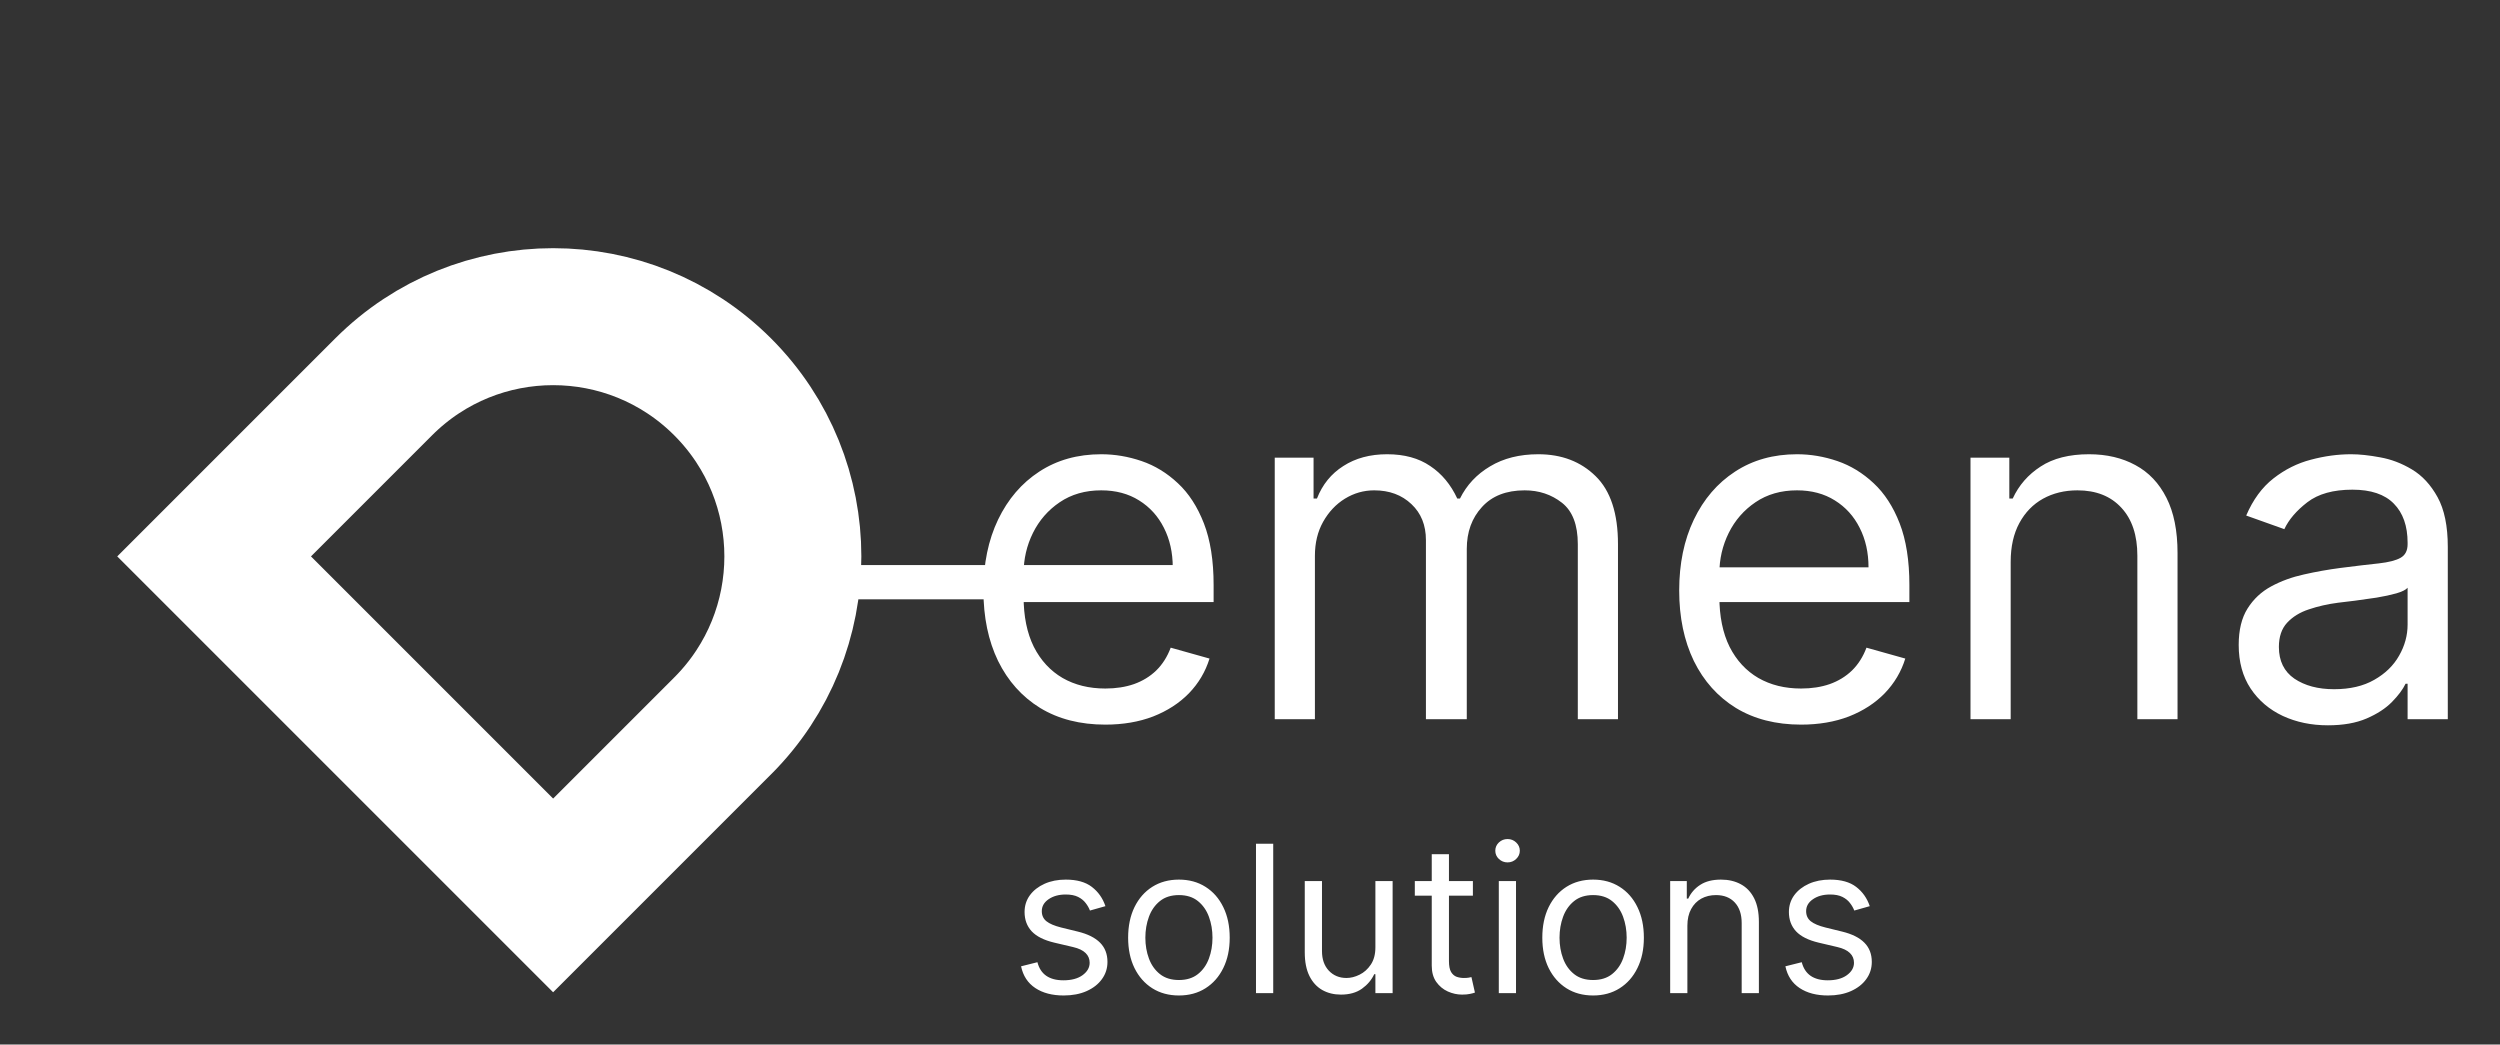
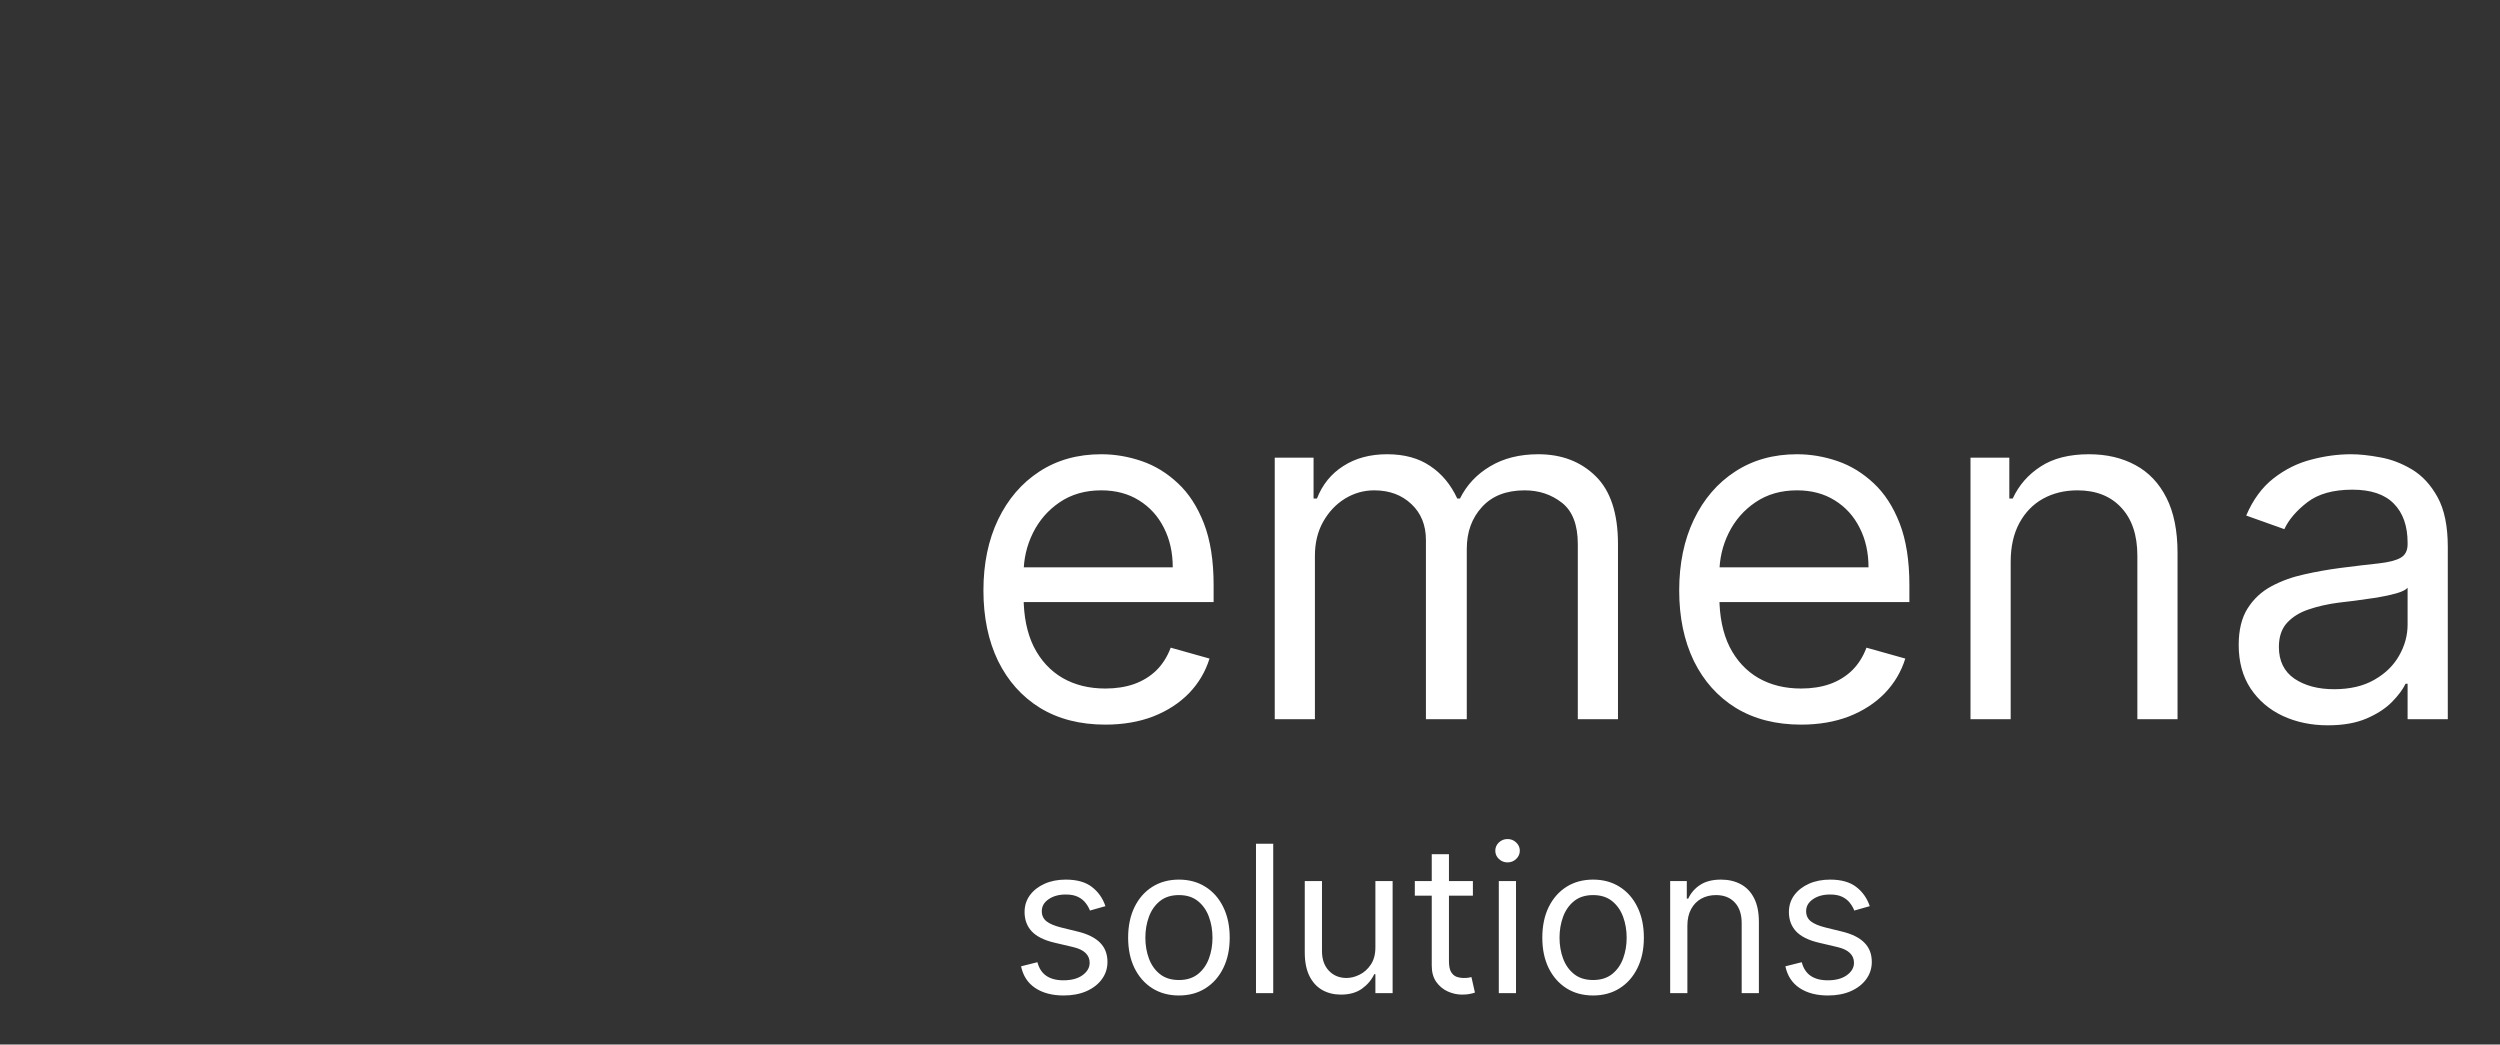
<svg xmlns="http://www.w3.org/2000/svg" width="146" height="61" viewBox="0 0 146 61" fill="none">
  <rect x="0" y="0" width="146" height="61" fill="#333333" stroke="none" />
  <path d="M64.551 42.318C63.08 42.318 61.81 41.993 60.743 41.344C59.682 40.688 58.864 39.773 58.287 38.599C57.717 37.419 57.432 36.047 57.432 34.483C57.432 32.919 57.717 31.54 58.287 30.347C58.864 29.147 59.666 28.212 60.693 27.543C61.727 26.866 62.934 26.528 64.312 26.528C65.108 26.528 65.894 26.661 66.669 26.926C67.445 27.191 68.151 27.622 68.787 28.219C69.423 28.809 69.93 29.591 70.308 30.565C70.686 31.54 70.875 32.74 70.875 34.165V35.159H59.102V33.131H68.489C68.489 32.269 68.316 31.5 67.972 30.824C67.633 30.148 67.15 29.614 66.52 29.223C65.897 28.832 65.161 28.636 64.312 28.636C63.378 28.636 62.569 28.868 61.886 29.332C61.21 29.79 60.69 30.386 60.325 31.122C59.961 31.858 59.778 32.647 59.778 33.489V34.841C59.778 35.994 59.977 36.972 60.375 37.774C60.779 38.57 61.34 39.176 62.055 39.594C62.771 40.005 63.603 40.21 64.551 40.21C65.168 40.21 65.724 40.124 66.222 39.952C66.725 39.773 67.16 39.508 67.524 39.156C67.889 38.798 68.171 38.354 68.369 37.824L70.636 38.46C70.398 39.229 69.997 39.905 69.433 40.489C68.87 41.065 68.174 41.516 67.345 41.841C66.517 42.159 65.585 42.318 64.551 42.318ZM74.445 42V26.727H76.712V29.114H76.91C77.229 28.298 77.742 27.665 78.452 27.215C79.161 26.757 80.013 26.528 81.007 26.528C82.015 26.528 82.853 26.757 83.523 27.215C84.199 27.665 84.726 28.298 85.104 29.114H85.263C85.654 28.325 86.24 27.698 87.023 27.234C87.805 26.764 88.743 26.528 89.837 26.528C91.202 26.528 92.319 26.956 93.188 27.811C94.056 28.66 94.49 29.982 94.49 31.778V42H92.144V31.778C92.144 30.651 91.835 29.846 91.219 29.362C90.602 28.878 89.876 28.636 89.041 28.636C87.967 28.636 87.135 28.961 86.546 29.611C85.956 30.254 85.66 31.069 85.66 32.057V42H83.274V31.54C83.274 30.671 82.992 29.972 82.429 29.442C81.865 28.905 81.14 28.636 80.251 28.636C79.642 28.636 79.072 28.799 78.541 29.124C78.017 29.448 77.593 29.899 77.269 30.476C76.95 31.046 76.791 31.706 76.791 32.455V42H74.445ZM105.184 42.318C103.712 42.318 102.443 41.993 101.376 41.344C100.315 40.688 99.496 39.773 98.92 38.599C98.35 37.419 98.065 36.047 98.065 34.483C98.065 32.919 98.35 31.54 98.92 30.347C99.496 29.147 100.299 28.212 101.326 27.543C102.36 26.866 103.567 26.528 104.945 26.528C105.741 26.528 106.526 26.661 107.302 26.926C108.077 27.191 108.783 27.622 109.42 28.219C110.056 28.809 110.563 29.591 110.941 30.565C111.319 31.54 111.508 32.74 111.508 34.165V35.159H99.735V33.131H109.121C109.121 32.269 108.949 31.5 108.604 30.824C108.266 30.148 107.782 29.614 107.153 29.223C106.53 28.832 105.794 28.636 104.945 28.636C104.011 28.636 103.202 28.868 102.519 29.332C101.843 29.79 101.323 30.386 100.958 31.122C100.594 31.858 100.411 32.647 100.411 33.489V34.841C100.411 35.994 100.61 36.972 101.008 37.774C101.412 38.57 101.972 39.176 102.688 39.594C103.404 40.005 104.236 40.21 105.184 40.21C105.8 40.21 106.357 40.124 106.854 39.952C107.358 39.773 107.792 39.508 108.157 39.156C108.522 38.798 108.803 38.354 109.002 37.824L111.269 38.46C111.031 39.229 110.629 39.905 110.066 40.489C109.503 41.065 108.807 41.516 107.978 41.841C107.149 42.159 106.218 42.318 105.184 42.318ZM117.424 32.812V42H115.077V26.727H117.344V29.114H117.543C117.901 28.338 118.445 27.715 119.174 27.244C119.903 26.767 120.844 26.528 121.998 26.528C123.032 26.528 123.937 26.741 124.712 27.165C125.488 27.582 126.091 28.219 126.522 29.074C126.953 29.922 127.168 30.996 127.168 32.295V42H124.822V32.455C124.822 31.255 124.51 30.32 123.887 29.651C123.264 28.974 122.409 28.636 121.322 28.636C120.573 28.636 119.903 28.799 119.313 29.124C118.73 29.448 118.269 29.922 117.931 30.546C117.593 31.169 117.424 31.924 117.424 32.812ZM135.951 42.358C134.983 42.358 134.105 42.176 133.316 41.811C132.527 41.44 131.9 40.906 131.436 40.21C130.972 39.508 130.74 38.659 130.74 37.665C130.74 36.79 130.913 36.081 131.257 35.537C131.602 34.987 132.063 34.556 132.64 34.244C133.216 33.933 133.853 33.701 134.549 33.548C135.251 33.389 135.957 33.263 136.667 33.17C137.595 33.051 138.347 32.962 138.924 32.902C139.507 32.836 139.931 32.726 140.196 32.574C140.468 32.421 140.604 32.156 140.604 31.778V31.699C140.604 30.718 140.336 29.956 139.799 29.412C139.268 28.868 138.463 28.597 137.382 28.597C136.262 28.597 135.384 28.842 134.748 29.332C134.111 29.823 133.664 30.347 133.405 30.903L131.178 30.108C131.576 29.18 132.106 28.457 132.769 27.94C133.438 27.417 134.167 27.052 134.956 26.847C135.752 26.634 136.534 26.528 137.303 26.528C137.793 26.528 138.357 26.588 138.993 26.707C139.636 26.82 140.256 27.055 140.853 27.413C141.456 27.771 141.956 28.312 142.354 29.034C142.752 29.757 142.951 30.724 142.951 31.938V42H140.604V39.932H140.485C140.326 40.263 140.06 40.618 139.689 40.996C139.318 41.374 138.824 41.695 138.208 41.96C137.591 42.225 136.839 42.358 135.951 42.358ZM136.309 40.25C137.237 40.25 138.019 40.068 138.655 39.703C139.298 39.339 139.782 38.868 140.107 38.291C140.438 37.715 140.604 37.108 140.604 36.472V34.324C140.505 34.443 140.286 34.553 139.948 34.652C139.616 34.745 139.232 34.828 138.794 34.901C138.364 34.967 137.943 35.026 137.532 35.08C137.127 35.126 136.799 35.166 136.547 35.199C135.937 35.278 135.367 35.408 134.837 35.587C134.313 35.759 133.889 36.021 133.564 36.372C133.246 36.717 133.087 37.188 133.087 37.784C133.087 38.599 133.389 39.216 133.992 39.633C134.602 40.044 135.374 40.25 136.309 40.25Z" fill="white" />
  <path d="M64.557 52.92L63.653 53.176C63.597 53.026 63.513 52.879 63.402 52.737C63.294 52.592 63.146 52.473 62.959 52.379C62.771 52.285 62.531 52.239 62.239 52.239C61.838 52.239 61.504 52.331 61.237 52.516C60.973 52.697 60.841 52.929 60.841 53.21C60.841 53.46 60.932 53.658 61.114 53.803C61.295 53.947 61.58 54.068 61.966 54.165L62.938 54.403C63.523 54.545 63.959 54.763 64.246 55.055C64.533 55.345 64.676 55.719 64.676 56.176C64.676 56.551 64.568 56.886 64.352 57.182C64.139 57.477 63.841 57.71 63.457 57.881C63.074 58.051 62.628 58.136 62.119 58.136C61.452 58.136 60.899 57.992 60.462 57.702C60.024 57.412 59.747 56.989 59.631 56.432L60.585 56.193C60.676 56.545 60.848 56.81 61.101 56.986C61.356 57.162 61.69 57.25 62.102 57.25C62.571 57.25 62.943 57.151 63.219 56.952C63.497 56.75 63.636 56.508 63.636 56.227C63.636 56 63.557 55.81 63.398 55.656C63.239 55.5 62.994 55.383 62.665 55.307L61.574 55.051C60.974 54.909 60.534 54.689 60.253 54.391C59.974 54.09 59.835 53.713 59.835 53.261C59.835 52.892 59.939 52.565 60.146 52.281C60.356 51.997 60.642 51.774 61.003 51.612C61.367 51.45 61.778 51.369 62.239 51.369C62.886 51.369 63.395 51.511 63.764 51.795C64.136 52.08 64.401 52.455 64.557 52.92ZM68.849 58.136C68.258 58.136 67.74 57.996 67.294 57.715C66.85 57.433 66.504 57.04 66.254 56.534C66.007 56.028 65.883 55.438 65.883 54.761C65.883 54.08 66.007 53.484 66.254 52.976C66.504 52.467 66.85 52.072 67.294 51.791C67.74 51.51 68.258 51.369 68.849 51.369C69.44 51.369 69.957 51.51 70.4 51.791C70.846 52.072 71.193 52.467 71.44 52.976C71.69 53.484 71.815 54.08 71.815 54.761C71.815 55.438 71.69 56.028 71.44 56.534C71.193 57.04 70.846 57.433 70.4 57.715C69.957 57.996 69.44 58.136 68.849 58.136ZM68.849 57.233C69.298 57.233 69.667 57.118 69.957 56.888C70.247 56.658 70.461 56.355 70.6 55.98C70.74 55.605 70.809 55.199 70.809 54.761C70.809 54.324 70.74 53.916 70.6 53.538C70.461 53.16 70.247 52.855 69.957 52.622C69.667 52.389 69.298 52.273 68.849 52.273C68.4 52.273 68.031 52.389 67.741 52.622C67.451 52.855 67.237 53.16 67.098 53.538C66.959 53.916 66.889 54.324 66.889 54.761C66.889 55.199 66.959 55.605 67.098 55.98C67.237 56.355 67.451 56.658 67.741 56.888C68.031 57.118 68.4 57.233 68.849 57.233ZM74.356 49.273V58H73.35V49.273H74.356ZM80.323 55.324V51.455H81.329V58H80.323V56.892H80.255C80.101 57.224 79.863 57.507 79.539 57.74C79.215 57.97 78.806 58.085 78.311 58.085C77.902 58.085 77.539 57.996 77.221 57.817C76.902 57.635 76.652 57.362 76.471 56.999C76.289 56.632 76.198 56.17 76.198 55.614V51.455H77.204V55.545C77.204 56.023 77.337 56.403 77.604 56.688C77.874 56.972 78.218 57.114 78.635 57.114C78.885 57.114 79.14 57.05 79.398 56.922C79.659 56.794 79.878 56.598 80.054 56.334C80.233 56.07 80.323 55.733 80.323 55.324ZM86.017 51.455V52.307H82.625V51.455H86.017ZM83.614 49.886H84.619V56.125C84.619 56.409 84.66 56.622 84.743 56.764C84.828 56.903 84.936 56.997 85.067 57.045C85.2 57.091 85.341 57.114 85.489 57.114C85.599 57.114 85.69 57.108 85.761 57.097C85.832 57.082 85.889 57.071 85.932 57.062L86.136 57.966C86.068 57.992 85.973 58.017 85.851 58.043C85.729 58.071 85.574 58.085 85.386 58.085C85.102 58.085 84.824 58.024 84.551 57.902C84.281 57.78 84.057 57.594 83.878 57.344C83.702 57.094 83.614 56.778 83.614 56.398V49.886ZM87.53 58V51.455H88.535V58H87.53ZM88.041 50.364C87.845 50.364 87.676 50.297 87.534 50.163C87.395 50.03 87.325 49.869 87.325 49.682C87.325 49.494 87.395 49.334 87.534 49.2C87.676 49.067 87.845 49 88.041 49C88.237 49 88.405 49.067 88.544 49.2C88.686 49.334 88.757 49.494 88.757 49.682C88.757 49.869 88.686 50.03 88.544 50.163C88.405 50.297 88.237 50.364 88.041 50.364ZM93.037 58.136C92.446 58.136 91.927 57.996 91.481 57.715C91.038 57.433 90.691 57.04 90.441 56.534C90.194 56.028 90.071 55.438 90.071 54.761C90.071 54.08 90.194 53.484 90.441 52.976C90.691 52.467 91.038 52.072 91.481 51.791C91.927 51.51 92.446 51.369 93.037 51.369C93.627 51.369 94.144 51.51 94.588 51.791C95.034 52.072 95.38 52.467 95.627 52.976C95.877 53.484 96.002 54.08 96.002 54.761C96.002 55.438 95.877 56.028 95.627 56.534C95.38 57.04 95.034 57.433 94.588 57.715C94.144 57.996 93.627 58.136 93.037 58.136ZM93.037 57.233C93.485 57.233 93.855 57.118 94.144 56.888C94.434 56.658 94.649 56.355 94.788 55.98C94.927 55.605 94.997 55.199 94.997 54.761C94.997 54.324 94.927 53.916 94.788 53.538C94.649 53.16 94.434 52.855 94.144 52.622C93.855 52.389 93.485 52.273 93.037 52.273C92.588 52.273 92.218 52.389 91.929 52.622C91.639 52.855 91.424 53.16 91.285 53.538C91.146 53.916 91.076 54.324 91.076 54.761C91.076 55.199 91.146 55.605 91.285 55.98C91.424 56.355 91.639 56.658 91.929 56.888C92.218 57.118 92.588 57.233 93.037 57.233ZM98.543 54.062V58H97.538V51.455H98.509V52.477H98.594C98.748 52.145 98.981 51.878 99.293 51.676C99.606 51.472 100.009 51.369 100.504 51.369C100.947 51.369 101.335 51.46 101.667 51.642C101.999 51.821 102.258 52.094 102.442 52.46C102.627 52.824 102.719 53.284 102.719 53.841V58H101.714V53.909C101.714 53.395 101.58 52.994 101.313 52.707C101.046 52.418 100.68 52.273 100.214 52.273C99.893 52.273 99.606 52.342 99.353 52.481C99.103 52.621 98.906 52.824 98.761 53.091C98.616 53.358 98.543 53.682 98.543 54.062ZM109.194 52.92L108.29 53.176C108.233 53.026 108.15 52.879 108.039 52.737C107.931 52.592 107.783 52.473 107.596 52.379C107.408 52.285 107.168 52.239 106.875 52.239C106.475 52.239 106.141 52.331 105.874 52.516C105.61 52.697 105.478 52.929 105.478 53.21C105.478 53.46 105.569 53.658 105.75 53.803C105.932 53.947 106.216 54.068 106.603 54.165L107.574 54.403C108.159 54.545 108.596 54.763 108.882 55.055C109.169 55.345 109.313 55.719 109.313 56.176C109.313 56.551 109.205 56.886 108.989 57.182C108.776 57.477 108.478 57.71 108.094 57.881C107.711 58.051 107.265 58.136 106.756 58.136C106.088 58.136 105.536 57.992 105.098 57.702C104.661 57.412 104.384 56.989 104.267 56.432L105.222 56.193C105.313 56.545 105.485 56.81 105.738 56.986C105.993 57.162 106.327 57.25 106.739 57.25C107.208 57.25 107.58 57.151 107.855 56.952C108.134 56.75 108.273 56.508 108.273 56.227C108.273 56 108.194 55.81 108.034 55.656C107.875 55.5 107.631 55.383 107.301 55.307L106.211 55.051C105.611 54.909 105.171 54.689 104.89 54.391C104.611 54.09 104.472 53.713 104.472 53.261C104.472 52.892 104.576 52.565 104.783 52.281C104.993 51.997 105.279 51.774 105.64 51.612C106.003 51.45 106.415 51.369 106.875 51.369C107.523 51.369 108.032 51.511 108.401 51.795C108.773 52.08 109.037 52.455 109.194 52.92Z" fill="white" />
  <g clip-path="url(#clip0_8768_152649)">
    <path d="M12.504 32.494L22.404 22.594C27.871 17.127 36.735 17.127 42.203 22.594C47.67 28.061 47.67 36.926 42.203 42.393L32.303 52.293L12.504 32.494Z" stroke="white" stroke-width="8" />
  </g>
-   <path d="M48 34H70" stroke="white" stroke-width="2" />
  <defs>
    <clipPath id="clip0_8768_152649">
-       <rect width="41.213" height="41.695" fill="white" transform="translate(2.142 29.142) rotate(-45)" />
-     </clipPath>
+       </clipPath>
  </defs>
</svg>